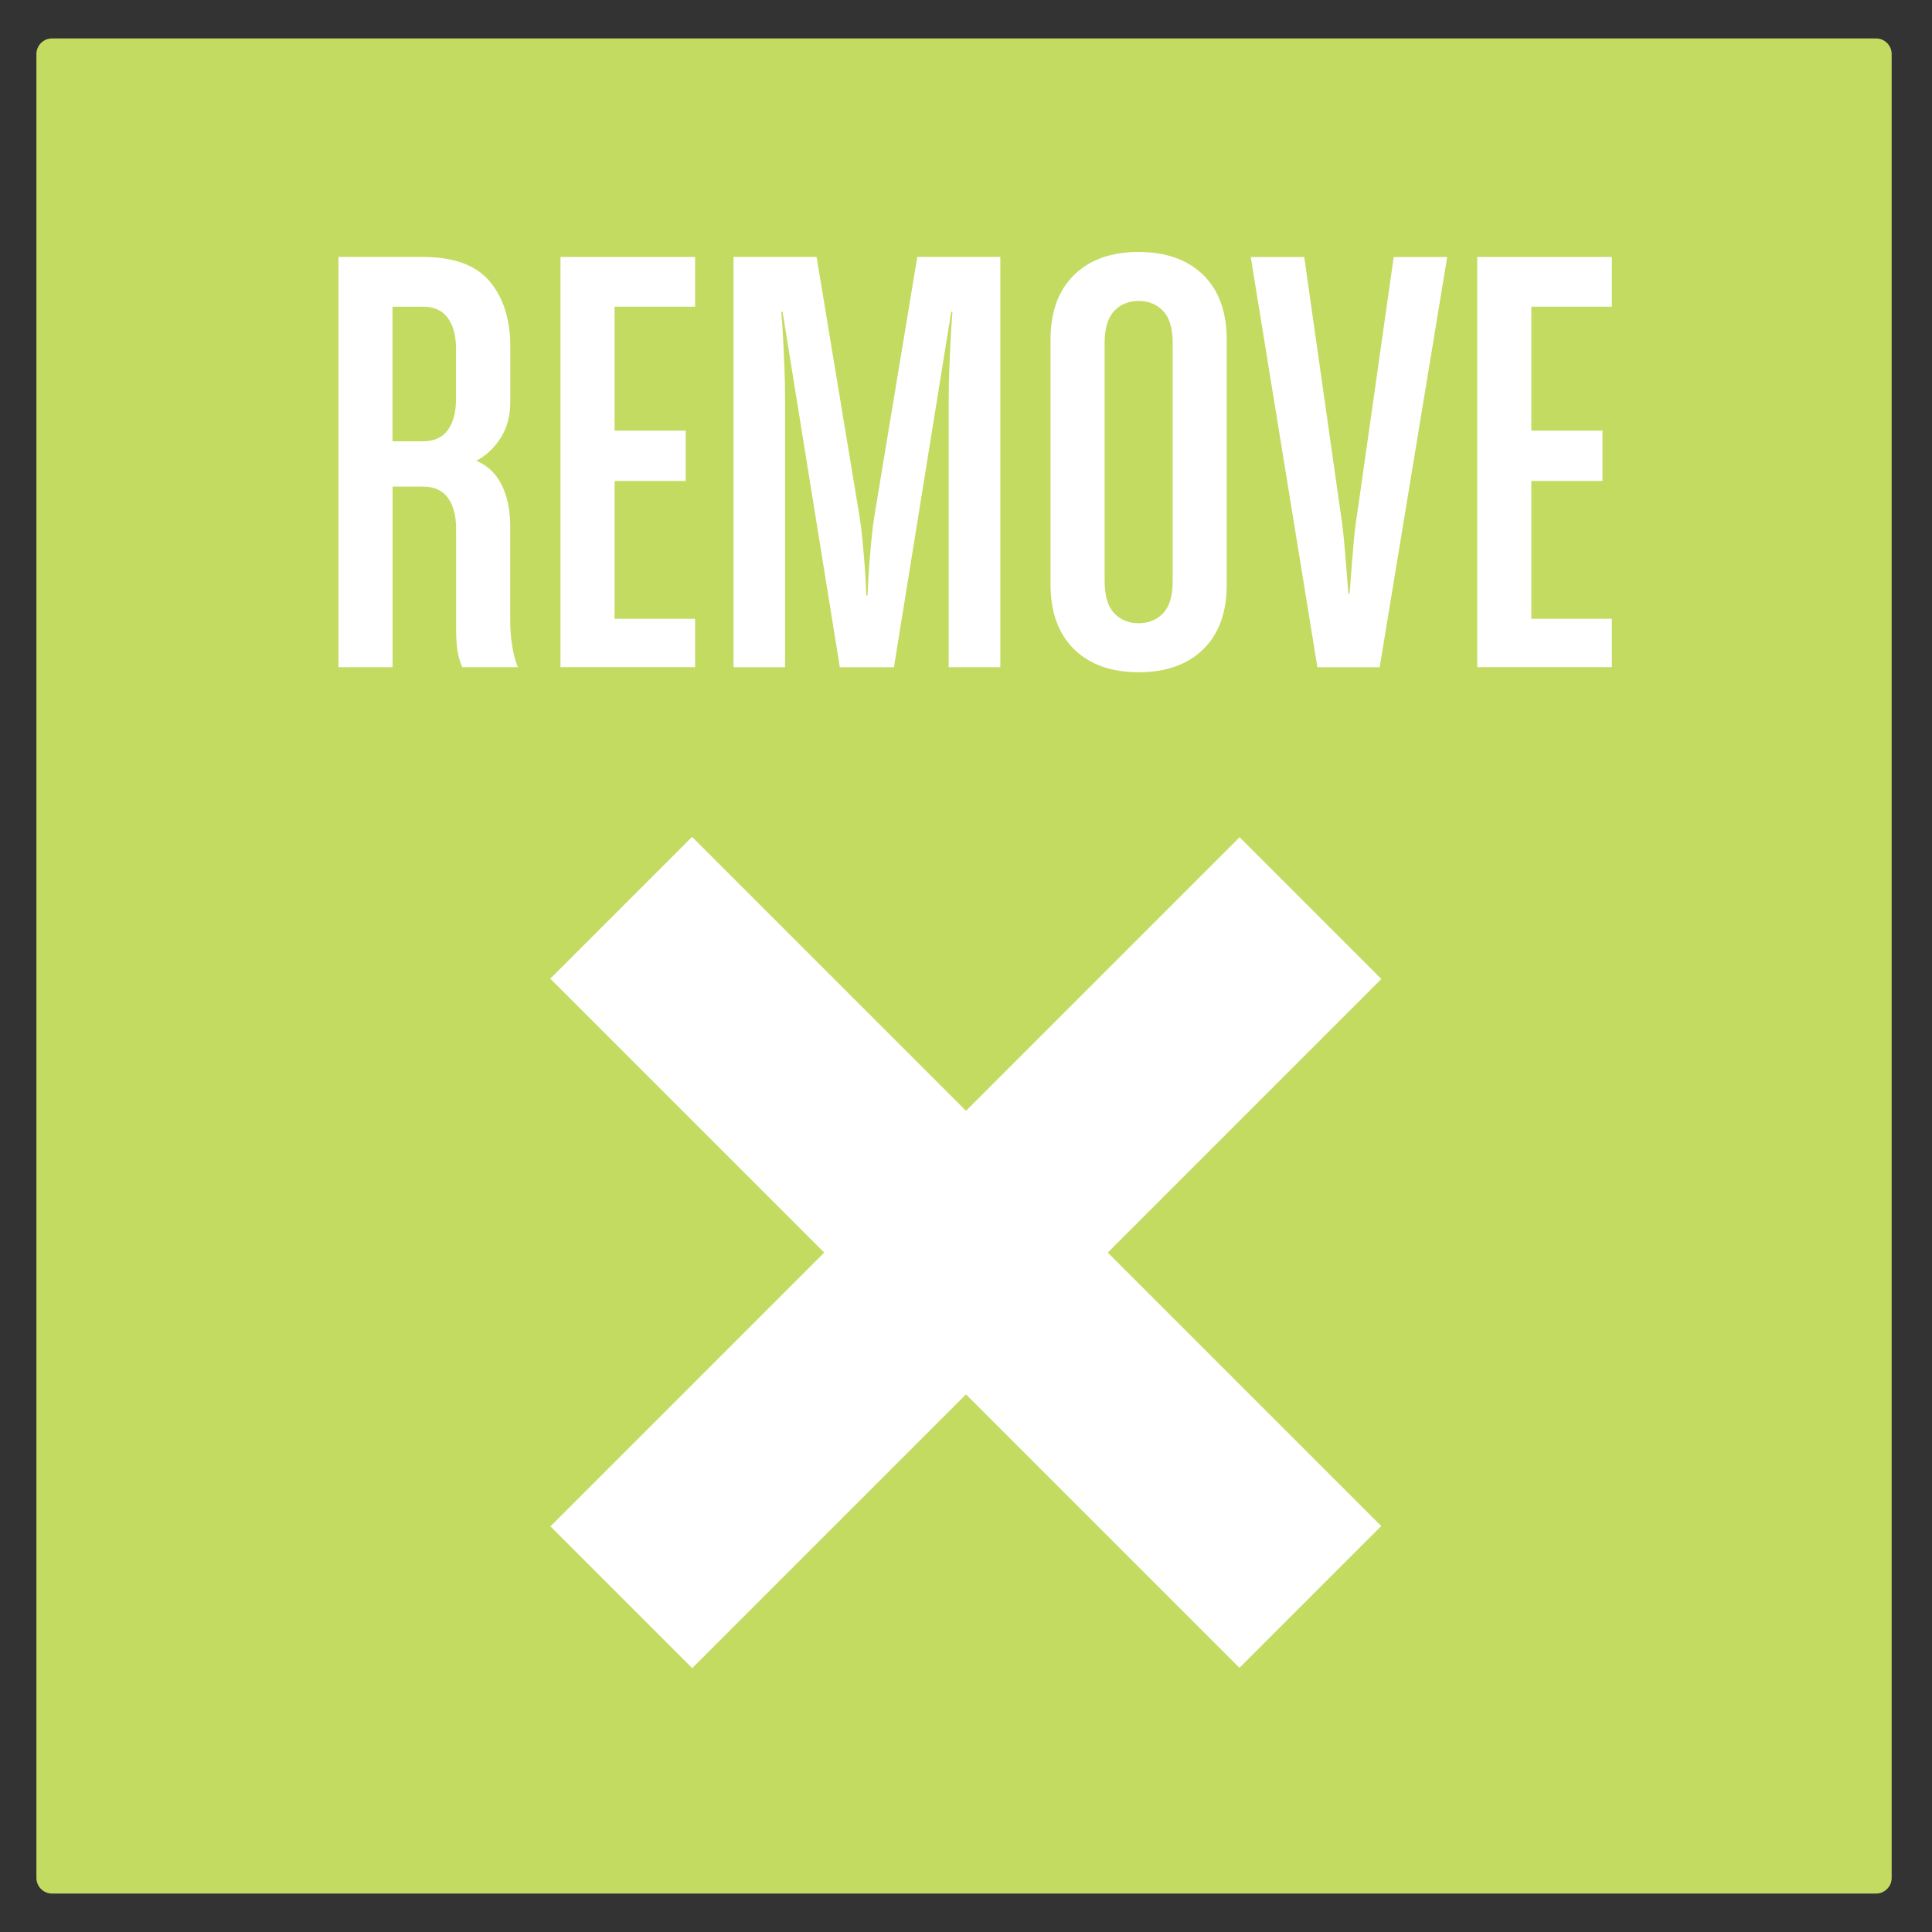
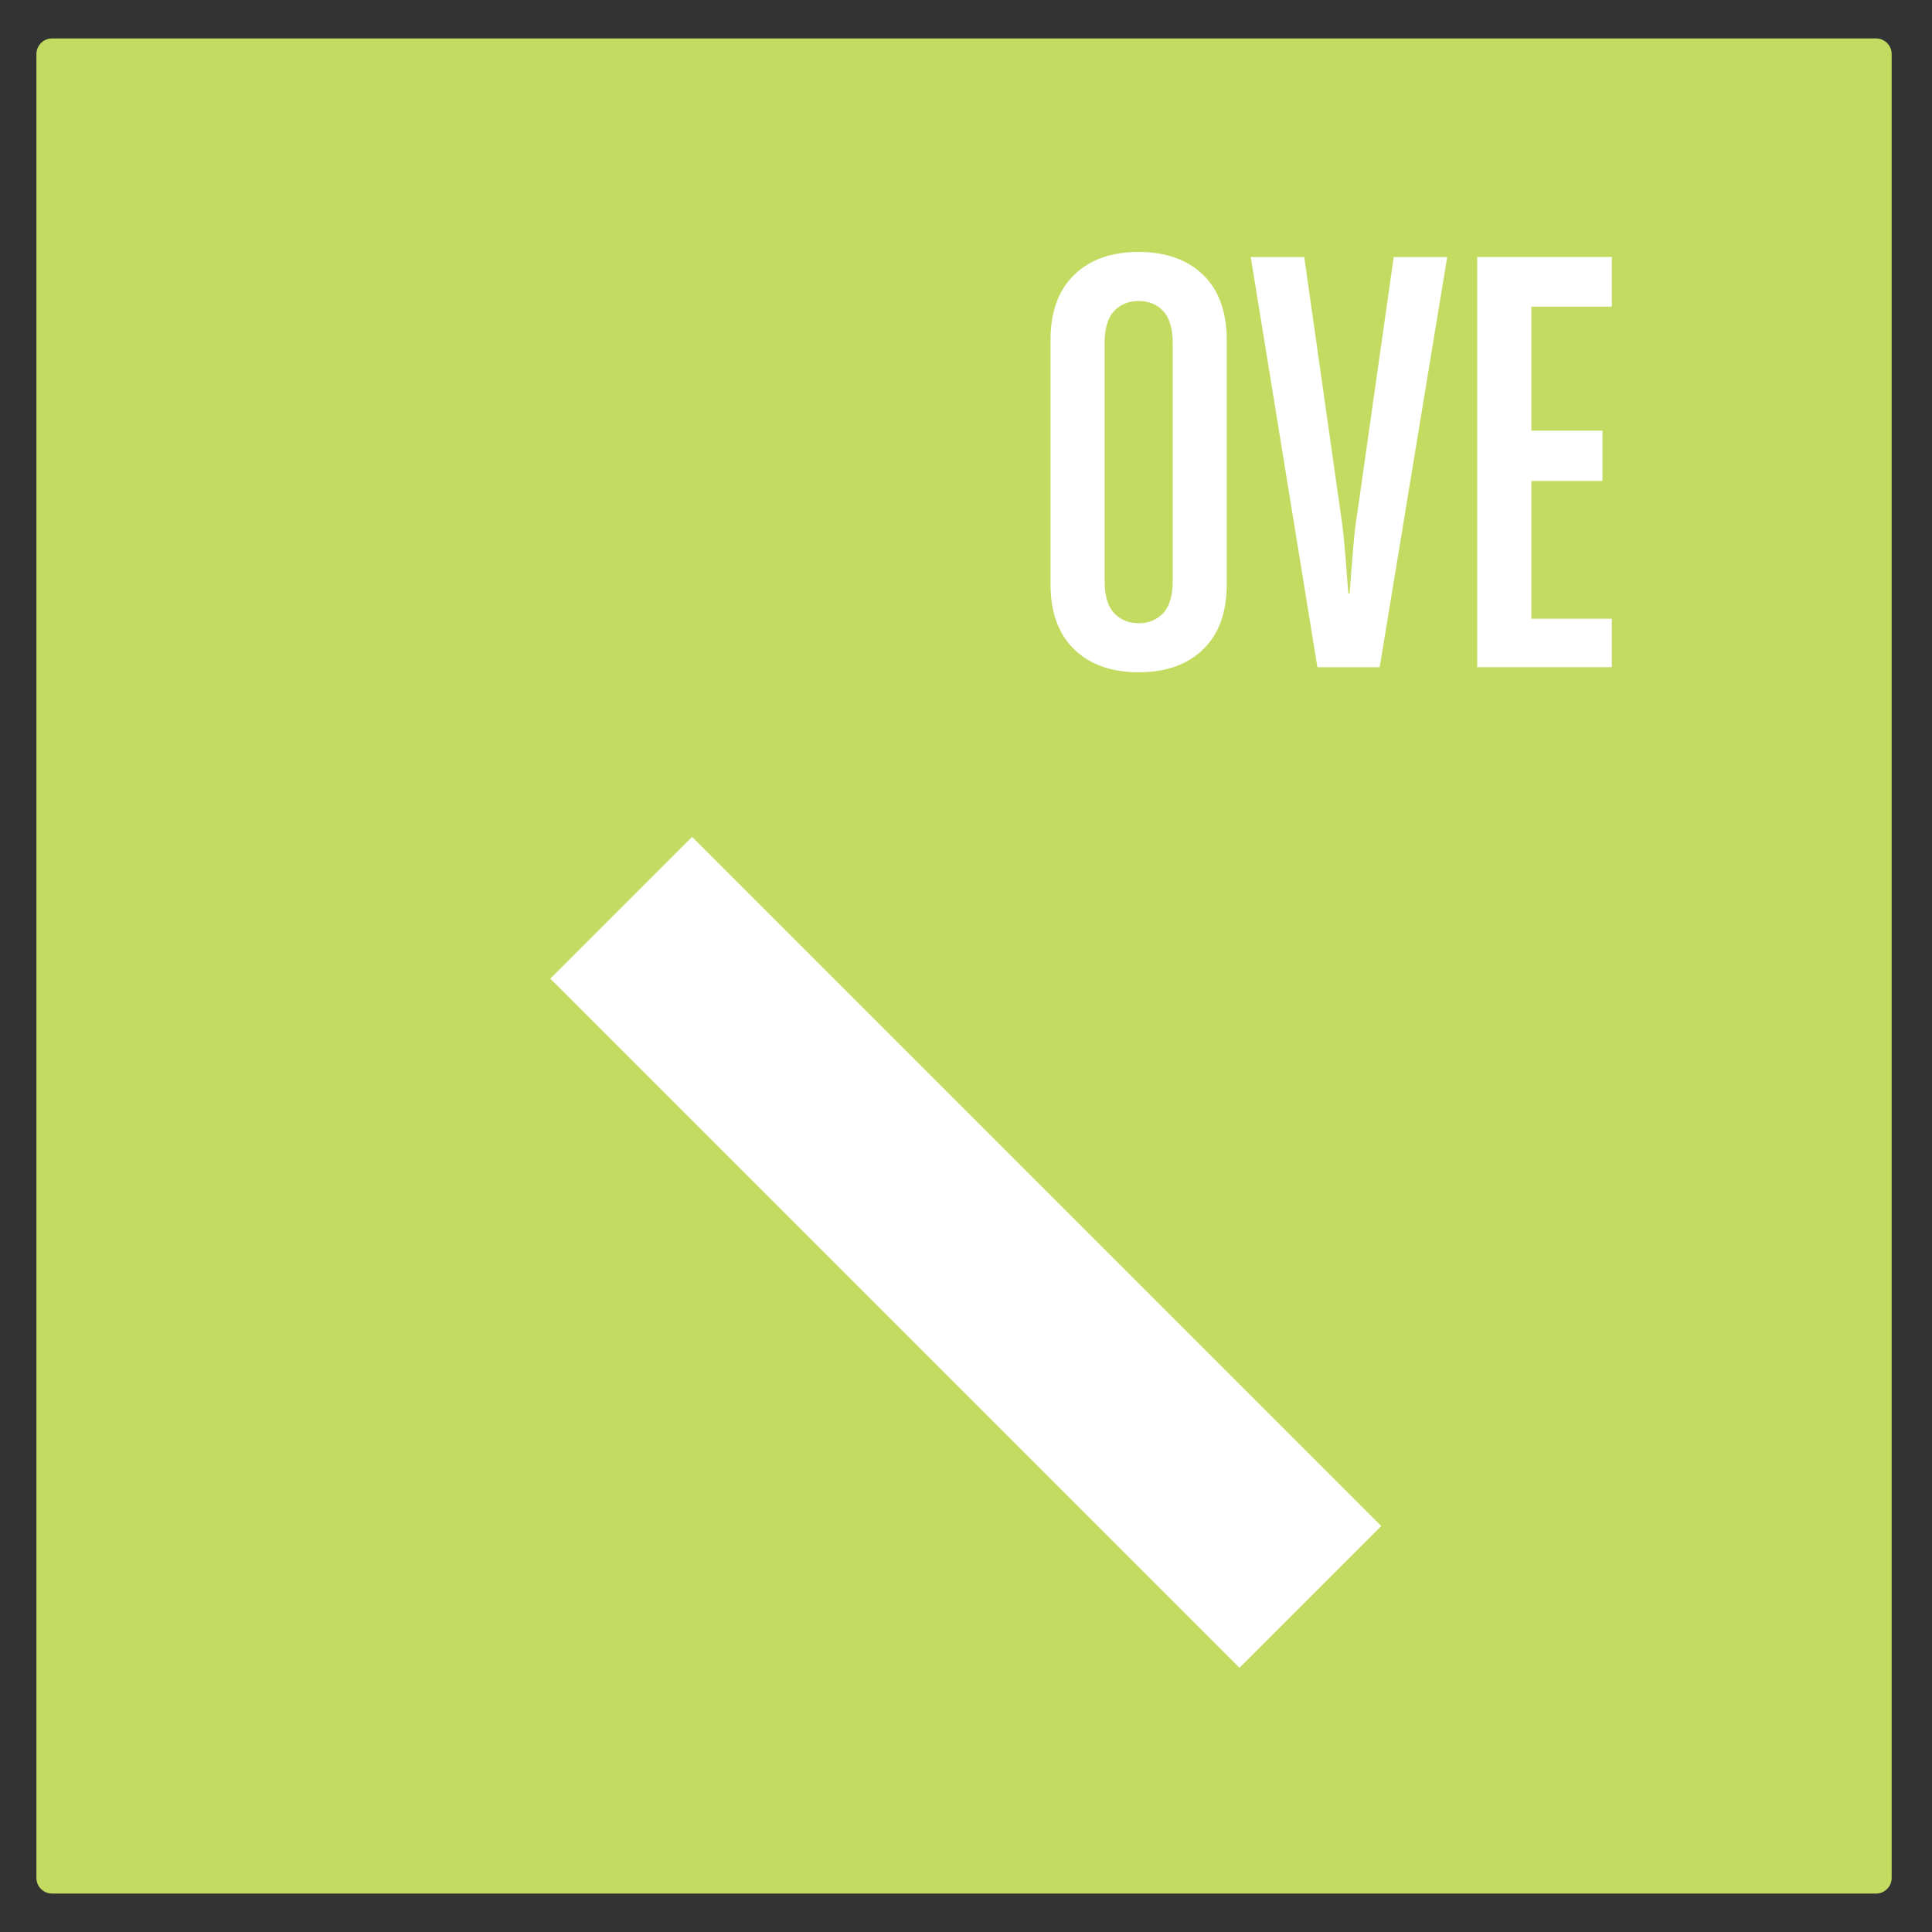
<svg xmlns="http://www.w3.org/2000/svg" version="1.1" x="0px" y="0px" viewBox="0 0 250.98 250.98" style="enable-background:new 0 0 250.98 250.98;" xml:space="preserve">
  <rect x="0" y="0" width="250.98" height="250.98" fill="#333333" stroke="none" />
  <style type="text/css">
	.st0{fill:#66CCFF;}
	.st1{fill:#C3DB61;}
	.st2{fill:#ED8B00;}
	.st3{fill:#FFFFFF;}
</style>
  <g id="colorfills">
    <path class="st1" d="M243.7,245.99H6.77c-1.13,0-2.04-0.91-2.04-2.04V7.03c0-1.13,0.91-2.04,2.04-2.04H243.7   c1.13,0,2.04,0.91,2.04,2.04v236.93C245.74,245.08,244.83,245.99,243.7,245.99z" />
  </g>
  <g id="art">
    <g>
      <rect x="112.47" y="99.38" transform="matrix(0.707 -0.707 0.707 0.707 -78.291 136.388)" class="st3" width="26.05" height="126.63" />
-       <rect x="112.47" y="99.38" transform="matrix(-0.707 -0.707 0.707 -0.707 99.177 366.48)" class="st3" width="26.05" height="126.63" />
    </g>
  </g>
  <g id="type">
    <g>
-       <path class="st3" d="M60.06,86.68c-0.33-0.76-0.55-1.51-0.65-2.25c-0.11-0.74-0.16-1.76-0.16-3.06V68.69    c0-1.69-0.35-3.02-1.06-4.01c-0.71-0.98-1.8-1.47-3.27-1.47h-3.92v23.46h-7.03V33.38h10.95c4.03,0,6.93,1.06,8.71,3.19    c1.77,2.13,2.66,4.93,2.66,8.42v7.19c0,1.85-0.42,3.43-1.27,4.74c-0.85,1.31-1.89,2.29-3.15,2.94c1.47,0.6,2.57,1.65,3.31,3.15    c0.74,1.5,1.1,3.28,1.1,5.35v12.26c0,1.09,0.08,2.17,0.25,3.23c0.16,1.06,0.41,2,0.74,2.82H60.06z M59.24,45.32    c0-1.69-0.35-3.02-1.06-4.01c-0.71-0.98-1.8-1.47-3.27-1.47h-3.92v17.49h3.92c1.47,0,2.56-0.49,3.27-1.47    c0.71-0.98,1.06-2.32,1.06-4V45.32z" />
-       <path class="st3" d="M72.81,86.68V33.38H90.3v6.46H79.84v16.1h9.24v6.54h-9.24v17.9H90.3v6.29H72.81z" />
-       <path class="st3" d="M123.24,86.68V51.94c0-1.25,0.03-2.56,0.08-3.92c0.05-1.36,0.11-2.6,0.16-3.72c0.05-1.12,0.14-2.38,0.25-3.8    h-0.16l-7.44,46.18h-7.03l-7.44-46.18h-0.16c0.11,1.42,0.19,2.68,0.25,3.8c0.05,1.12,0.11,2.34,0.16,3.68    c0.05,1.34,0.08,2.66,0.08,3.96v34.74h-6.7V33.38h10.79l5.56,33.59c0.16,0.98,0.3,2.07,0.41,3.27c0.11,1.2,0.2,2.33,0.29,3.39    c0.08,1.06,0.15,2.3,0.2,3.72h0.16c0.05-1.42,0.12-2.66,0.2-3.72c0.08-1.06,0.18-2.19,0.29-3.39c0.11-1.2,0.25-2.29,0.41-3.27    l5.56-33.59h10.79v53.29H123.24z" />
      <path class="st3" d="M156.3,84.35c-2.04,1.99-4.84,2.98-8.38,2.98c-3.54,0-6.33-0.99-8.38-2.98c-2.04-1.99-3.07-4.81-3.07-8.46    V44.17c0-3.65,1.02-6.47,3.07-8.46c2.04-1.99,4.83-2.98,8.38-2.98c3.54,0,6.33,1,8.38,2.98c2.04,1.99,3.06,4.81,3.06,8.46v31.71    C159.37,79.54,158.35,82.36,156.3,84.35z M152.34,44.58c0-1.91-0.41-3.3-1.23-4.17c-0.82-0.87-1.88-1.31-3.19-1.31    s-2.37,0.44-3.19,1.31c-0.82,0.87-1.23,2.26-1.23,4.17v30.9c0,1.91,0.41,3.3,1.23,4.17c0.82,0.87,1.88,1.31,3.19,1.31    s2.37-0.44,3.19-1.31c0.82-0.87,1.23-2.26,1.23-4.17V44.58z" />
      <path class="st3" d="M179.23,86.68h-8.09l-8.66-53.29h6.95l4.74,33.35c0.16,0.98,0.3,2.07,0.41,3.27c0.11,1.2,0.2,2.33,0.29,3.39    c0.08,1.06,0.18,2.3,0.29,3.72h0.16c0.11-1.47,0.2-2.74,0.29-3.8s0.18-2.19,0.29-3.39c0.11-1.2,0.25-2.26,0.41-3.19l4.74-33.35    h6.95L179.23,86.68z" />
      <path class="st3" d="M191.9,86.68V33.38h17.49v6.46h-10.46v16.1h9.24v6.54h-9.24v17.9h10.46v6.29H191.9z" />
    </g>
  </g>
</svg>